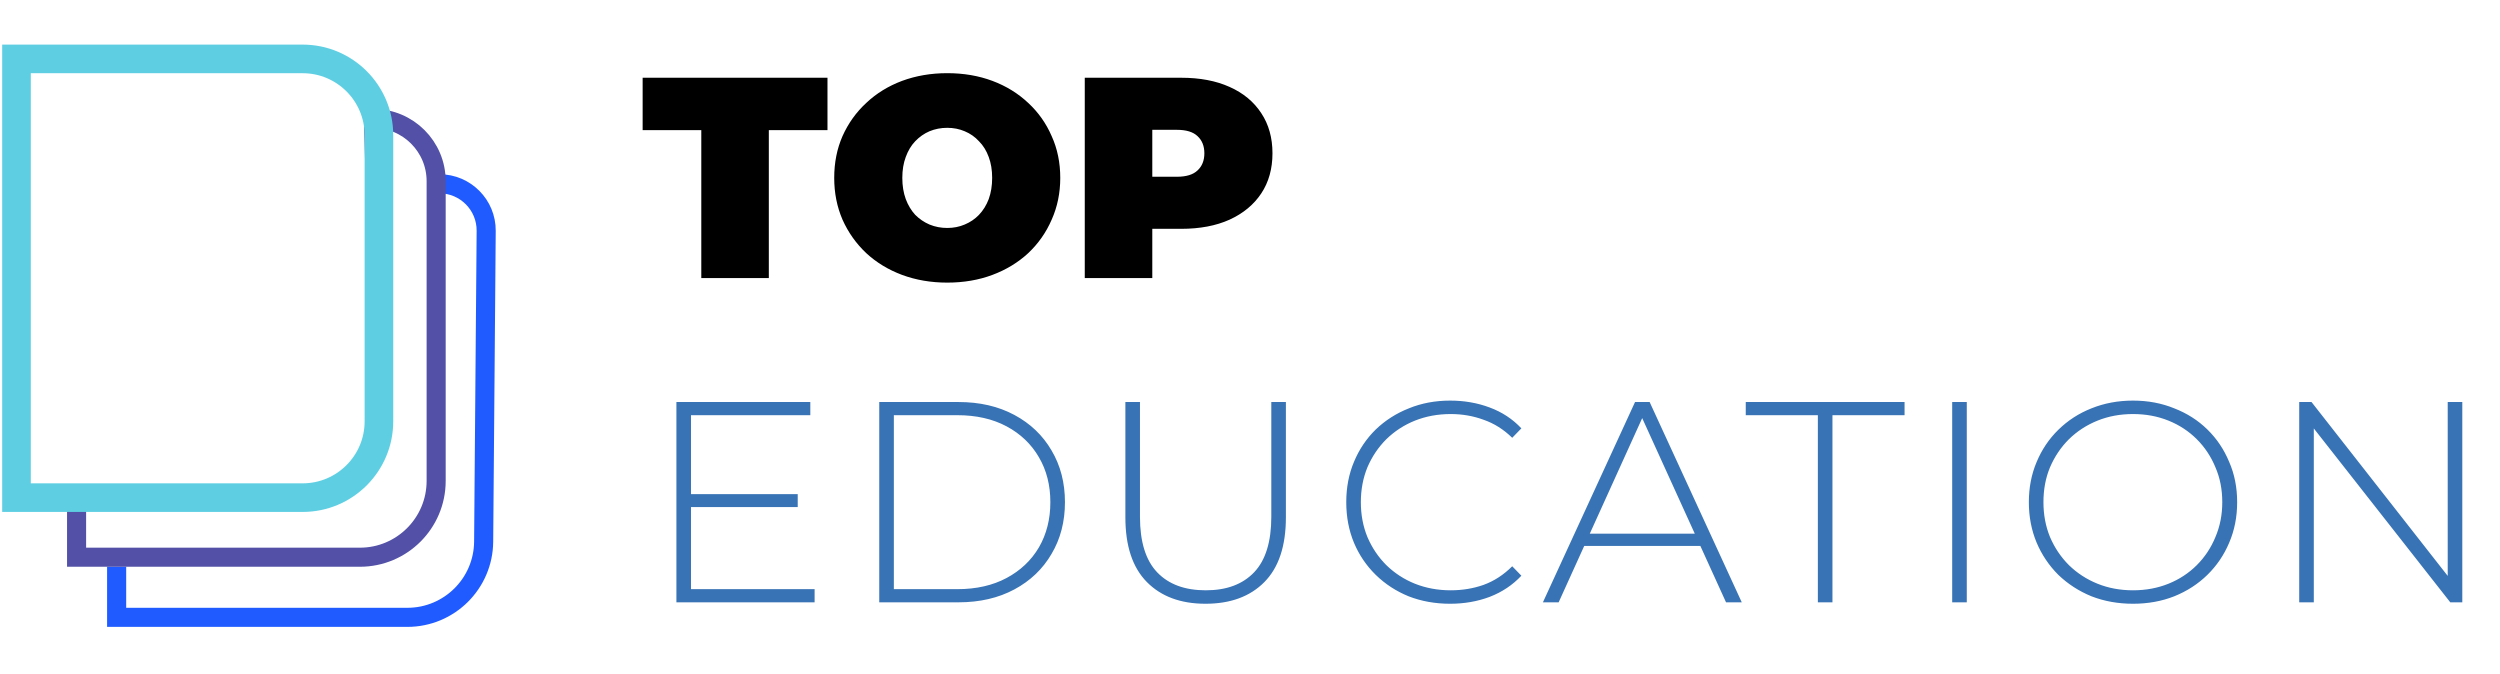
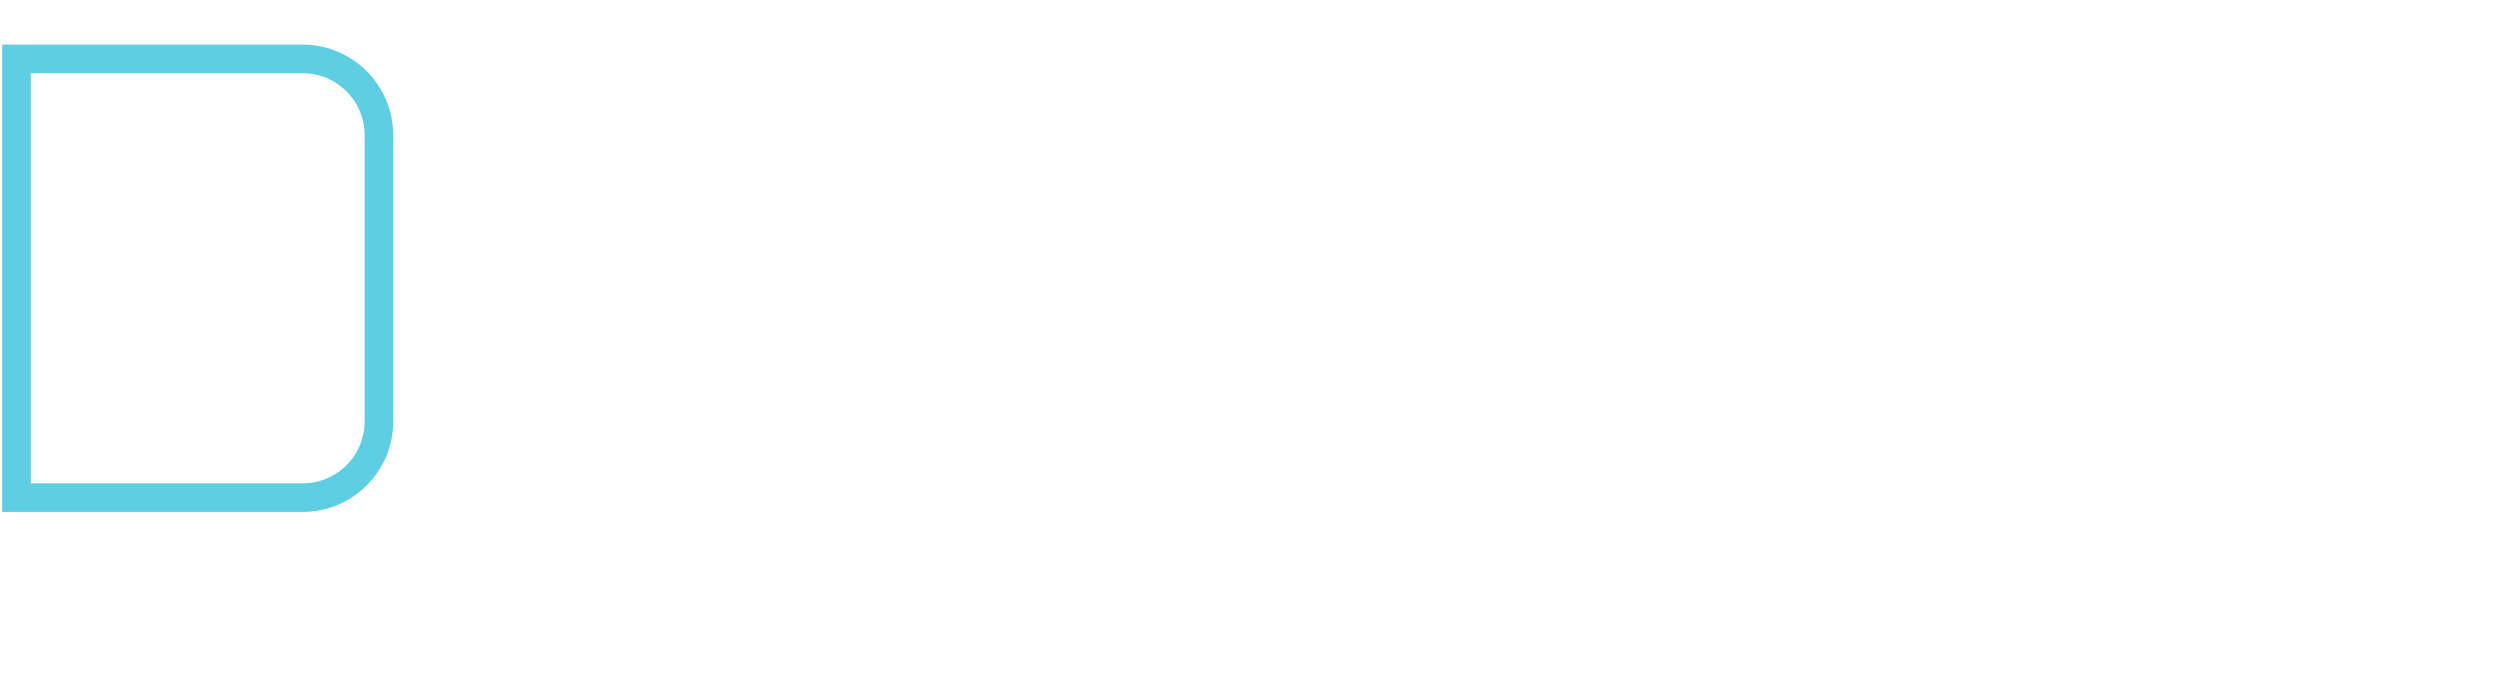
<svg xmlns="http://www.w3.org/2000/svg" width="1061" height="286" viewBox="0 0 1061 286" fill="none">
-   <path d="M292.53 209.723H338.554V215.187H292.53V209.723ZM293.259 250.039H345.718V255.625H287.065V170.621H343.897V176.207H293.259V250.039ZM373.156 255.625V170.621H406.793C415.779 170.621 423.672 172.443 430.472 176.086C437.273 179.729 442.535 184.748 446.259 191.143C450.064 197.539 451.966 204.866 451.966 213.123C451.966 221.381 450.064 228.707 446.259 235.103C442.535 241.498 437.273 246.517 430.472 250.16C423.672 253.803 415.779 255.625 406.793 255.625H373.156ZM379.349 250.039H406.307C414.322 250.039 421.284 248.46 427.194 245.303C433.104 242.146 437.678 237.815 440.916 232.31C444.154 226.724 445.773 220.328 445.773 213.123C445.773 205.918 444.154 199.563 440.916 194.058C437.678 188.472 433.104 184.1 427.194 180.943C421.284 177.786 414.322 176.207 406.307 176.207H379.349V250.039ZM511.611 256.232C501.087 256.232 492.789 253.156 486.717 247.003C480.646 240.851 477.61 231.702 477.61 219.559V170.621H483.803V219.316C483.803 229.921 486.232 237.774 491.089 242.874C495.946 247.975 502.828 250.525 511.733 250.525C520.557 250.525 527.398 247.975 532.255 242.874C537.112 237.774 539.541 229.921 539.541 219.316V170.621H545.734V219.559C545.734 231.702 542.698 240.851 536.627 247.003C530.555 253.156 522.217 256.232 511.611 256.232ZM615.434 256.232C609.119 256.232 603.25 255.18 597.826 253.075C592.483 250.889 587.828 247.853 583.861 243.967C579.894 240.081 576.818 235.548 574.632 230.367C572.446 225.105 571.353 219.357 571.353 213.123C571.353 206.889 572.446 201.182 574.632 196.001C576.818 190.739 579.894 186.165 583.861 182.279C587.909 178.393 592.604 175.398 597.947 173.293C603.29 171.107 609.119 170.014 615.434 170.014C621.424 170.014 627.01 170.985 632.192 172.928C637.454 174.871 641.947 177.826 645.671 181.793L641.785 185.8C638.142 182.238 634.094 179.688 629.641 178.15C625.27 176.531 620.615 175.721 615.677 175.721C610.252 175.721 605.193 176.652 600.497 178.514C595.883 180.376 591.835 183.007 588.354 186.408C584.954 189.808 582.282 193.775 580.339 198.308C578.477 202.842 577.546 207.78 577.546 213.123C577.546 218.466 578.477 223.404 580.339 227.938C582.282 232.472 584.954 236.438 588.354 239.839C591.835 243.239 595.883 245.87 600.497 247.732C605.193 249.594 610.252 250.525 615.677 250.525C620.615 250.525 625.27 249.756 629.641 248.218C634.094 246.598 638.142 243.967 641.785 240.324L645.671 244.332C641.947 248.298 637.454 251.294 632.192 253.318C627.01 255.261 621.424 256.232 615.434 256.232ZM654.811 255.625L693.912 170.621H700.105L739.207 255.625H732.528L695.612 174.507H698.284L661.489 255.625H654.811ZM669.14 231.702L671.204 226.481H722.085L724.149 231.702H669.14ZM771.499 255.625V176.207H740.898V170.621H808.294V176.207H777.692V255.625H771.499ZM828.51 255.625V170.621H834.703V255.625H828.51ZM905.247 256.232C898.932 256.232 893.063 255.18 887.639 253.075C882.296 250.889 877.6 247.853 873.552 243.967C869.585 240 866.509 235.426 864.323 230.245C862.137 224.983 861.045 219.276 861.045 213.123C861.045 206.97 862.137 201.303 864.323 196.122C866.509 190.86 869.585 186.286 873.552 182.4C877.6 178.433 882.296 175.398 887.639 173.293C893.063 171.107 898.932 170.014 905.247 170.014C911.561 170.014 917.39 171.107 922.733 173.293C928.157 175.398 932.853 178.393 936.819 182.279C940.786 186.165 943.863 190.739 946.048 196.001C948.315 201.182 949.449 206.889 949.449 213.123C949.449 219.357 948.315 225.105 946.048 230.367C943.863 235.548 940.786 240.081 936.819 243.967C932.853 247.853 928.157 250.889 922.733 253.075C917.39 255.18 911.561 256.232 905.247 256.232ZM905.247 250.525C910.671 250.525 915.69 249.594 920.304 247.732C924.919 245.87 928.926 243.239 932.326 239.839C935.727 236.438 938.358 232.472 940.22 227.938C942.163 223.404 943.134 218.466 943.134 213.123C943.134 207.699 942.163 202.761 940.22 198.308C938.358 193.775 935.727 189.808 932.326 186.408C928.926 183.007 924.919 180.376 920.304 178.514C915.69 176.652 910.671 175.721 905.247 175.721C899.822 175.721 894.803 176.652 890.189 178.514C885.574 180.376 881.526 183.007 878.045 186.408C874.645 189.808 871.974 193.775 870.031 198.308C868.169 202.761 867.238 207.699 867.238 213.123C867.238 218.466 868.169 223.404 870.031 227.938C871.974 232.472 874.645 236.438 878.045 239.839C881.526 243.239 885.574 245.87 890.189 247.732C894.803 249.594 899.822 250.525 905.247 250.525ZM975.786 255.625V170.621H981.008L1041.6 247.975H1038.81V170.621H1045V255.625H1039.9L979.187 178.271H981.98V255.625H975.786Z" fill="#3873B5" />
-   <path d="M297.63 118V55.219H272.736V32.996H351.183V55.219H326.289V118H297.63ZM402.007 119.943C395.125 119.943 388.73 118.85 382.82 116.664C376.991 114.478 371.931 111.402 367.641 107.435C363.35 103.387 359.99 98.651 357.562 93.227C355.214 87.803 354.04 81.894 354.04 75.498C354.04 69.022 355.214 63.112 357.562 57.769C359.99 52.345 363.35 47.649 367.641 43.682C371.931 39.635 376.991 36.518 382.82 34.332C388.73 32.146 395.125 31.053 402.007 31.053C408.969 31.053 415.364 32.146 421.193 34.332C427.022 36.518 432.082 39.635 436.372 43.682C440.663 47.649 443.982 52.345 446.33 57.769C448.759 63.112 449.973 69.022 449.973 75.498C449.973 81.894 448.759 87.803 446.33 93.227C443.982 98.651 440.663 103.387 436.372 107.435C432.082 111.402 427.022 114.478 421.193 116.664C415.364 118.85 408.969 119.943 402.007 119.943ZM402.007 96.749C404.678 96.749 407.147 96.263 409.414 95.292C411.762 94.32 413.786 92.944 415.486 91.163C417.267 89.301 418.643 87.075 419.615 84.484C420.586 81.813 421.072 78.817 421.072 75.498C421.072 72.179 420.586 69.224 419.615 66.633C418.643 63.962 417.267 61.736 415.486 59.955C413.786 58.093 411.762 56.676 409.414 55.704C407.147 54.733 404.678 54.247 402.007 54.247C399.335 54.247 396.825 54.733 394.478 55.704C392.211 56.676 390.187 58.093 388.406 59.955C386.706 61.736 385.37 63.962 384.399 66.633C383.427 69.224 382.941 72.179 382.941 75.498C382.941 78.817 383.427 81.813 384.399 84.484C385.37 87.075 386.706 89.301 388.406 91.163C390.187 92.944 392.211 94.32 394.478 95.292C396.825 96.263 399.335 96.749 402.007 96.749ZM460.375 118V32.996H501.298C509.232 32.996 516.072 34.291 521.82 36.882C527.649 39.473 532.142 43.197 535.299 48.054C538.457 52.83 540.035 58.497 540.035 65.055C540.035 71.612 538.457 77.279 535.299 82.055C532.142 86.832 527.649 90.556 521.82 93.227C516.072 95.818 509.232 97.113 501.298 97.113H476.283L489.033 84.849V118H460.375ZM489.033 88.006L476.283 75.012H499.476C503.443 75.012 506.358 74.122 508.22 72.341C510.163 70.56 511.134 68.131 511.134 65.055C511.134 61.978 510.163 59.55 508.22 57.769C506.358 55.988 503.443 55.097 499.476 55.097H476.283L489.033 42.104V88.006Z" fill="black" />
-   <path d="M186.5 78V78C197.519 78 206.427 86.981 206.337 97.999L205.262 229.884C205.117 247.663 190.663 262 172.883 262H49.5V240.5" stroke="#1F5BFF" stroke-width="8.1" />
-   <path d="M185.103 204.104V76.89C185.103 62.198 173.193 50.287 158.5 50.287L162 182L154.5 197.5L142.5 209.5L32.5 211.5V236.486H152.721C170.605 236.486 185.103 221.988 185.103 204.104Z" stroke="#5251A7" stroke-width="8.096" />
  <path d="M128.434 25H7V211.199H128.434C146.318 211.199 160.817 196.701 160.817 178.816V57.382C160.817 39.498 146.318 25 128.434 25Z" stroke="#5ECFE3" stroke-width="12.143" />
</svg>